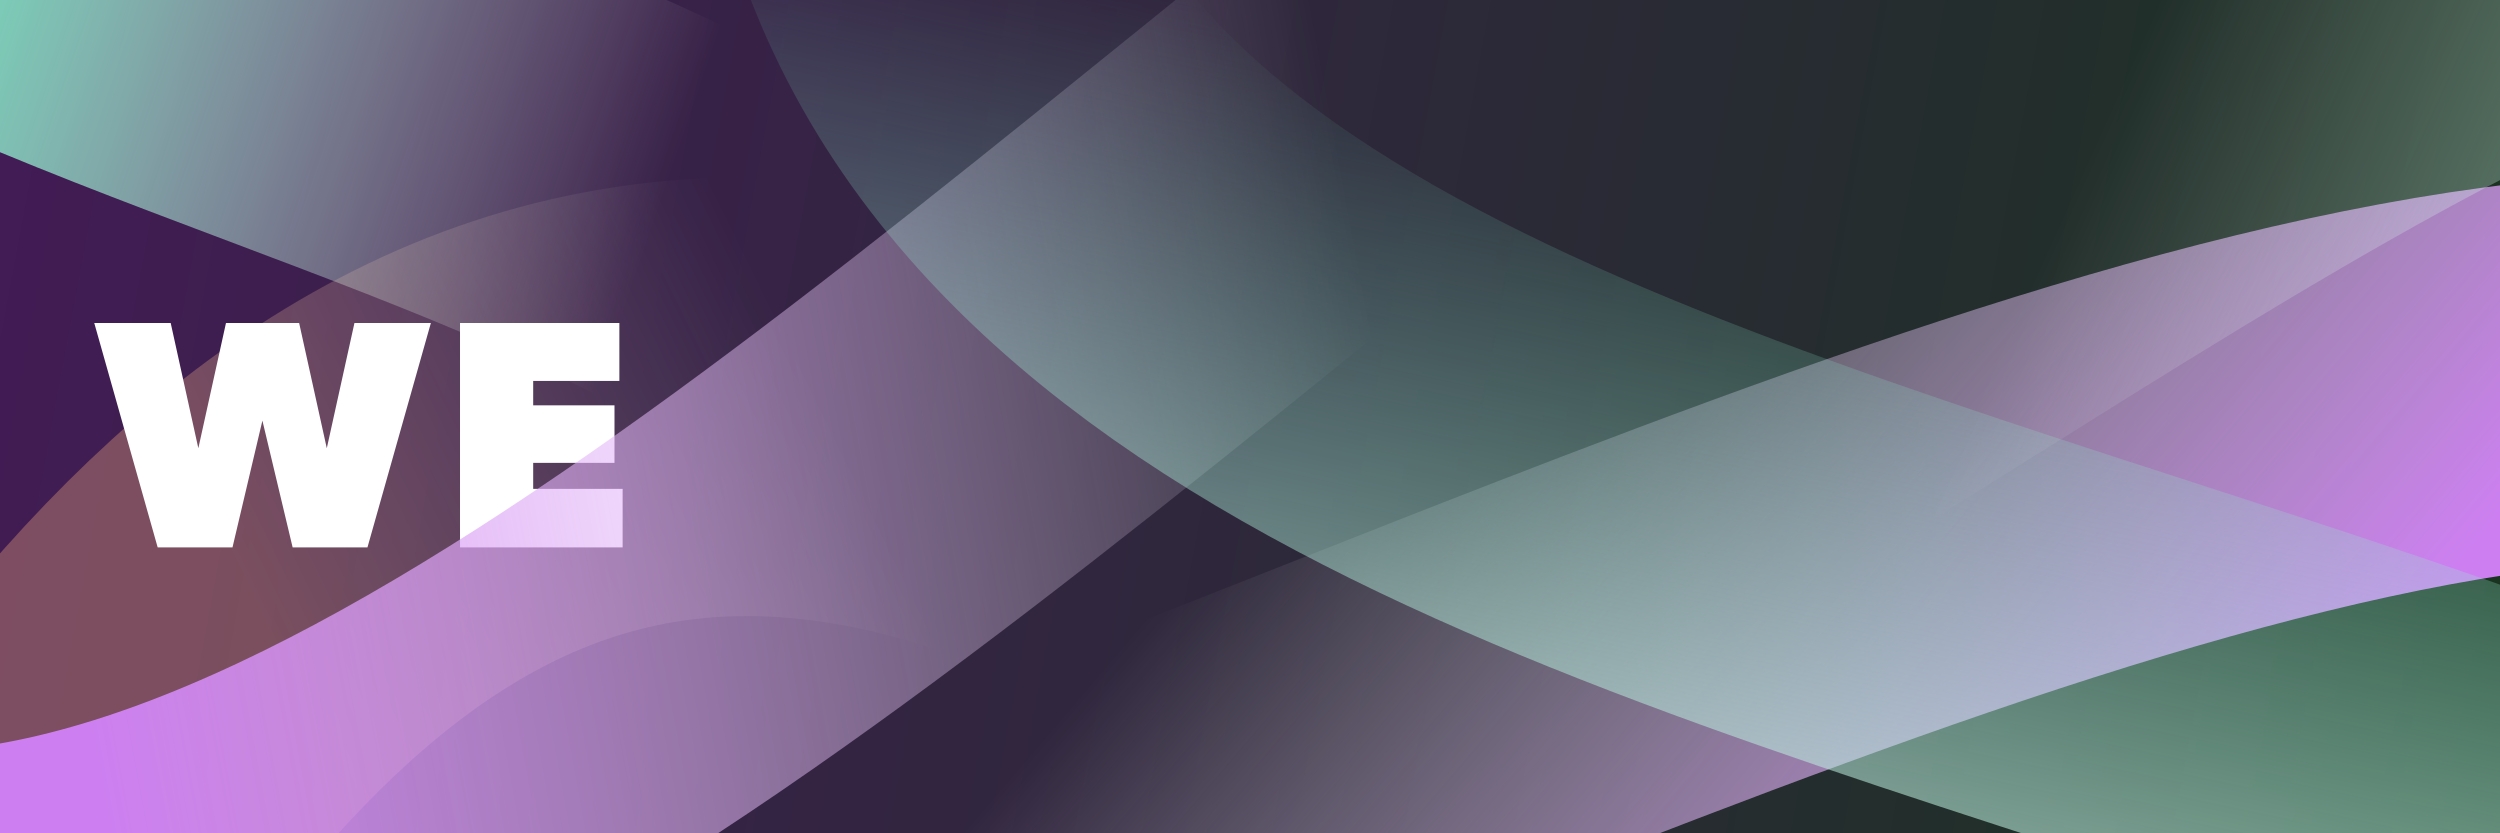
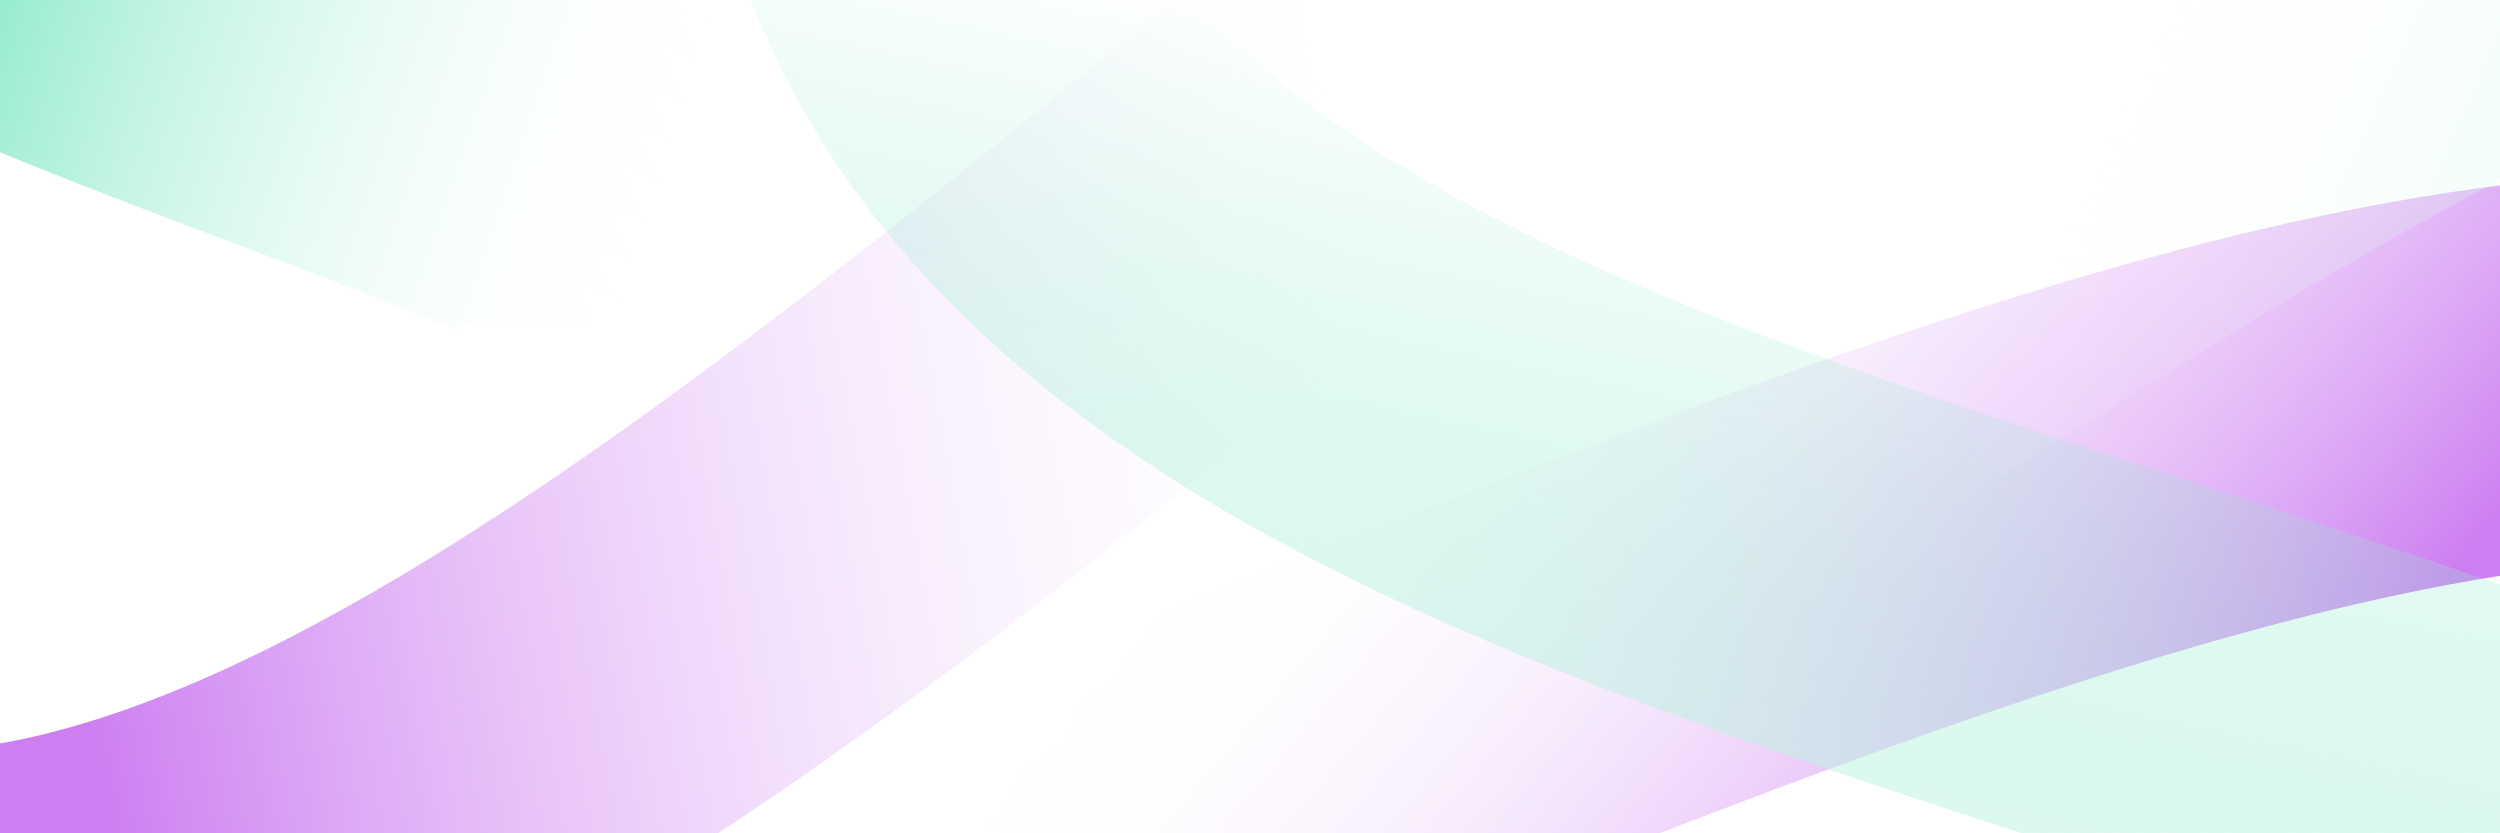
<svg xmlns="http://www.w3.org/2000/svg" width="2256" height="752" viewBox="0 0 2256 752" fill="none">
  <rect x="0" y="0" width="2256" height="752" fill="#808080" stroke="none" />
  <g clip-path="url(#clip0_5209_7818)">
    <rect width="2256" height="752" fill="white" />
-     <rect width="2392" height="813" fill="url(#paint0_linear_5209_7818)" />
    <path d="M531.828 1469.51C758.56 1392.53 1133.2 1010.13 973.768 555.386C755.975 -65.805 -571.341 132.062 -480.326 -737.596C-441.676 -1106.9 -126.515 -1323.06 -1.003 -1365.67" stroke="url(#paint1_linear_5209_7818)" stroke-width="348.906" />
    <path d="M2513.02 2424.22C2891.51 1995.48 3370.23 906.251 2811.57 448.445C2048.44 -176.929 -312.578 1955.83 -642.763 532.203C-782.979 -72.349 -319.614 -831.179 -110.093 -1068.52" stroke="url(#paint2_linear_5209_7818)" stroke-width="348.906" />
-     <path d="M-2430.04 983.083C-2373.85 1419.21 -1905.57 2283.1 -1196.45 2262.03C-227.78 2233.26 -184.859 -178.017 1071.63 467.831C1605.21 742.094 1843.9 1409.59 1875.01 1651.02" stroke="url(#paint3_linear_5209_7818)" stroke-width="396" />
    <path d="M319.843 291.504H388.809L331.582 494H264.084L236.791 379.546L209.791 494H142.292L85.065 291.504H154.031L178.976 404.491L203.922 291.504H269.953L294.898 404.491L319.843 291.504ZM561.855 441.175V494H415.119V291.504H558.92V343.742H481.15V365.752H554.518V417.697H481.15V441.175H561.855Z" fill="white" />
    <path d="M-663.568 -1181.69C-876.021 -664.072 -962.194 520.285 -284.627 812.448C640.945 1211.55 2147.03 -1492.74 2932.31 -203.45C3265.79 344.056 3083.77 1204.3 2966.16 1490.84" stroke="url(#paint4_linear_5209_7818)" stroke-width="348.906" />
    <path d="M1961.99 2774.28C2381.82 2643.49 3151.66 2032.8 3008.23 1338.02C2812.3 388.936 429.957 763.837 848.679 -585.447C1026.49 -1158.43 1642.62 -1509 1875.03 -1581.41" stroke="url(#paint5_linear_5209_7818)" stroke-width="348.906" />
    <path d="M3400.21 1567.98C3569.9 1162.3 3596.98 180.035 2972.56 -156.718C2119.6 -616.73 875.359 1449.17 110.952 261.074C-213.659 -243.461 -86.138 -940.781 7.795 -1165.35" stroke="url(#paint6_linear_5209_7818)" stroke-width="491" />
  </g>
  <defs>
    <linearGradient id="paint0_linear_5209_7818" x1="-28.966" y1="-9.527" x2="2461.57" y2="452.646" gradientUnits="userSpaceOnUse">
      <stop stop-color="#431B56" />
      <stop offset="1" stop-color="#17351D" />
    </linearGradient>
    <linearGradient id="paint1_linear_5209_7818" x1="608" y1="150" x2="-172.64" y2="-116.747" gradientUnits="userSpaceOnUse">
      <stop stop-color="white" stop-opacity="0" />
      <stop offset="0.883" stop-color="#71E5BE" />
    </linearGradient>
    <linearGradient id="paint2_linear_5209_7818" x1="1793.79" y1="1006.78" x2="1133.26" y2="441.95" gradientUnits="userSpaceOnUse">
      <stop stop-color="#CD7FF1" />
      <stop offset="1" stop-color="white" stop-opacity="0" />
    </linearGradient>
    <linearGradient id="paint3_linear_5209_7818" x1="759.681" y1="402.529" x2="59.678" y2="745.679" gradientUnits="userSpaceOnUse">
      <stop stop-color="white" stop-opacity="0" />
      <stop offset="0.696" stop-color="#FFB681" stop-opacity="0.32" />
    </linearGradient>
    <linearGradient id="paint4_linear_5209_7818" x1="14.351" y1="299.668" x2="1197.92" y2="80.51" gradientUnits="userSpaceOnUse">
      <stop stop-color="#CD7FF1" />
      <stop offset="1" stop-color="white" stop-opacity="0" />
    </linearGradient>
    <linearGradient id="paint5_linear_5209_7818" x1="2144.06" y1="1290.69" x2="2360.36" y2="266.265" gradientUnits="userSpaceOnUse">
      <stop stop-color="white" />
      <stop offset="1" stop-color="#71E5BE" stop-opacity="0" />
    </linearGradient>
    <linearGradient id="paint6_linear_5209_7818" x1="2044" y1="-241" x2="3152.36" y2="259.662" gradientUnits="userSpaceOnUse">
      <stop offset="0.01" stop-color="white" stop-opacity="0" />
      <stop offset="0.965" stop-color="#71E5BE" />
    </linearGradient>
    <clipPath id="clip0_5209_7818">
      <rect width="2256" height="752" fill="white" />
    </clipPath>
  </defs>
</svg>